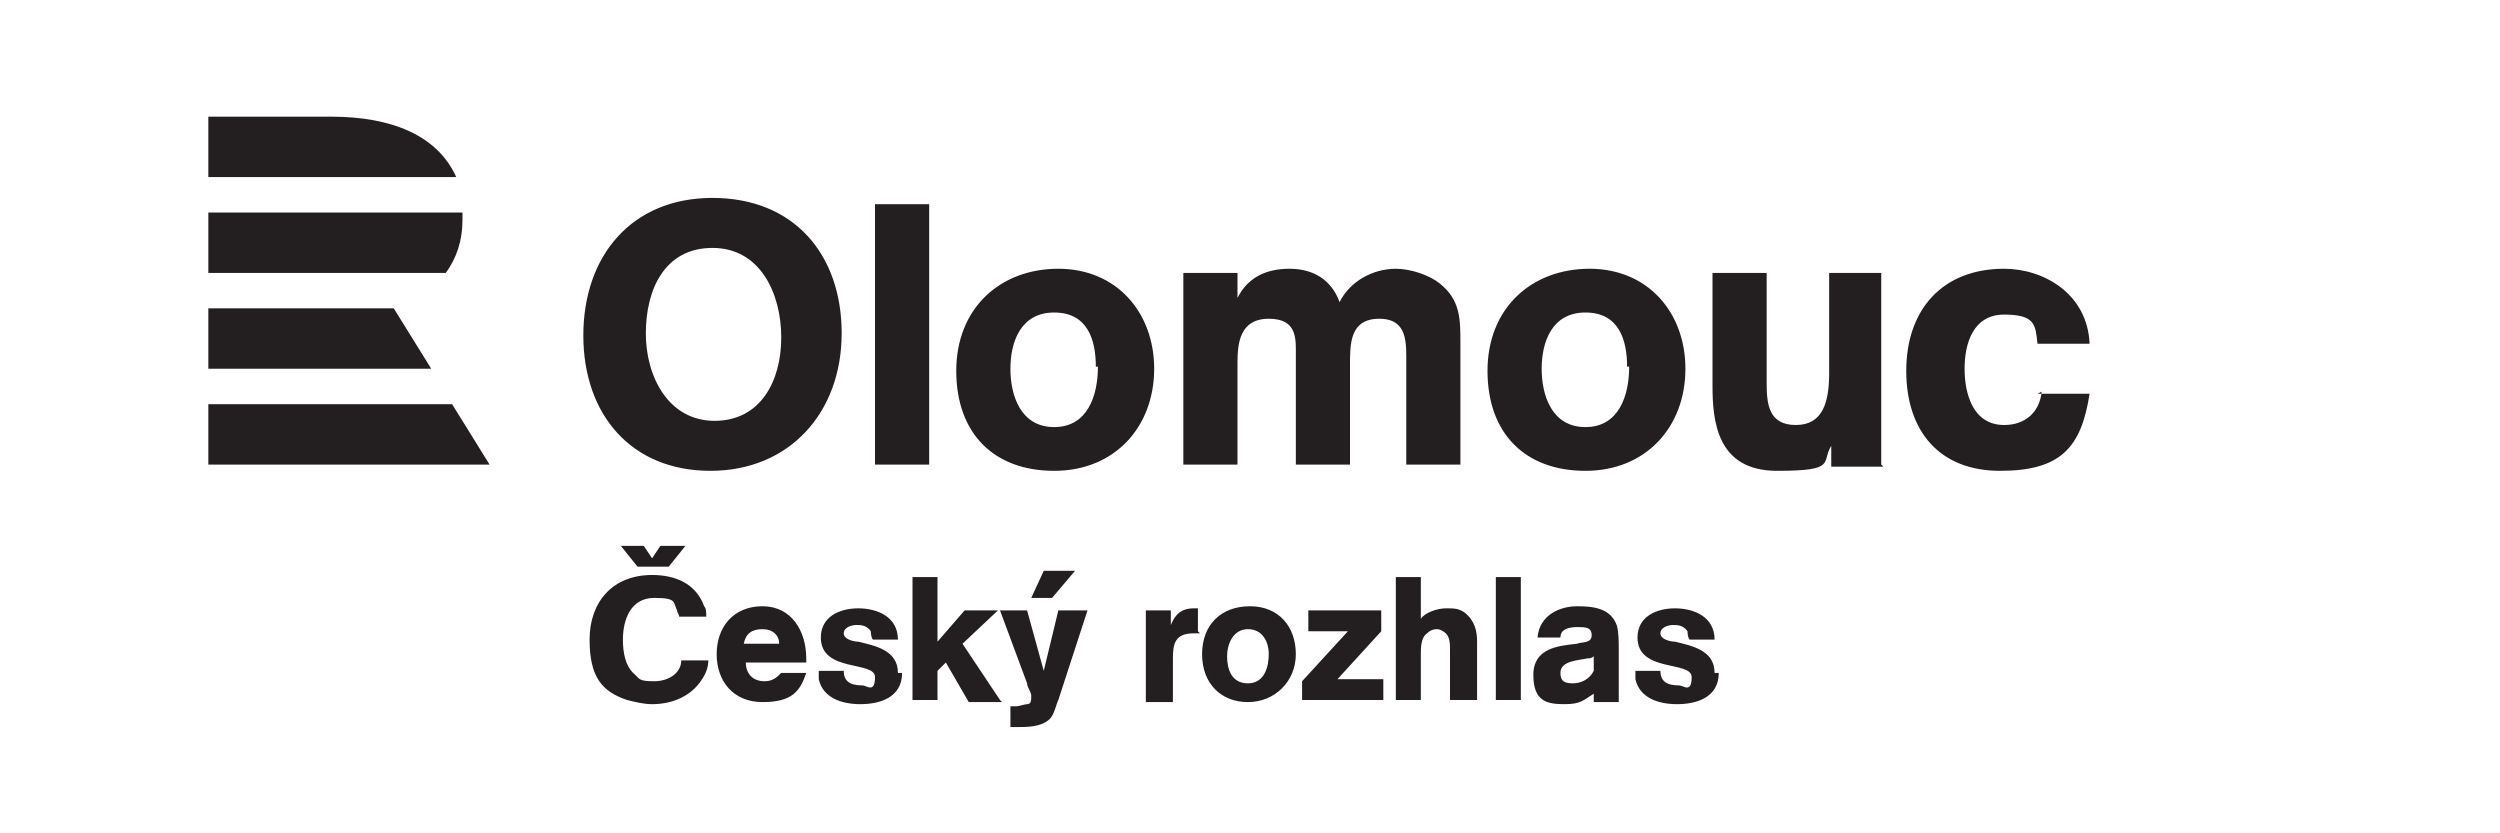
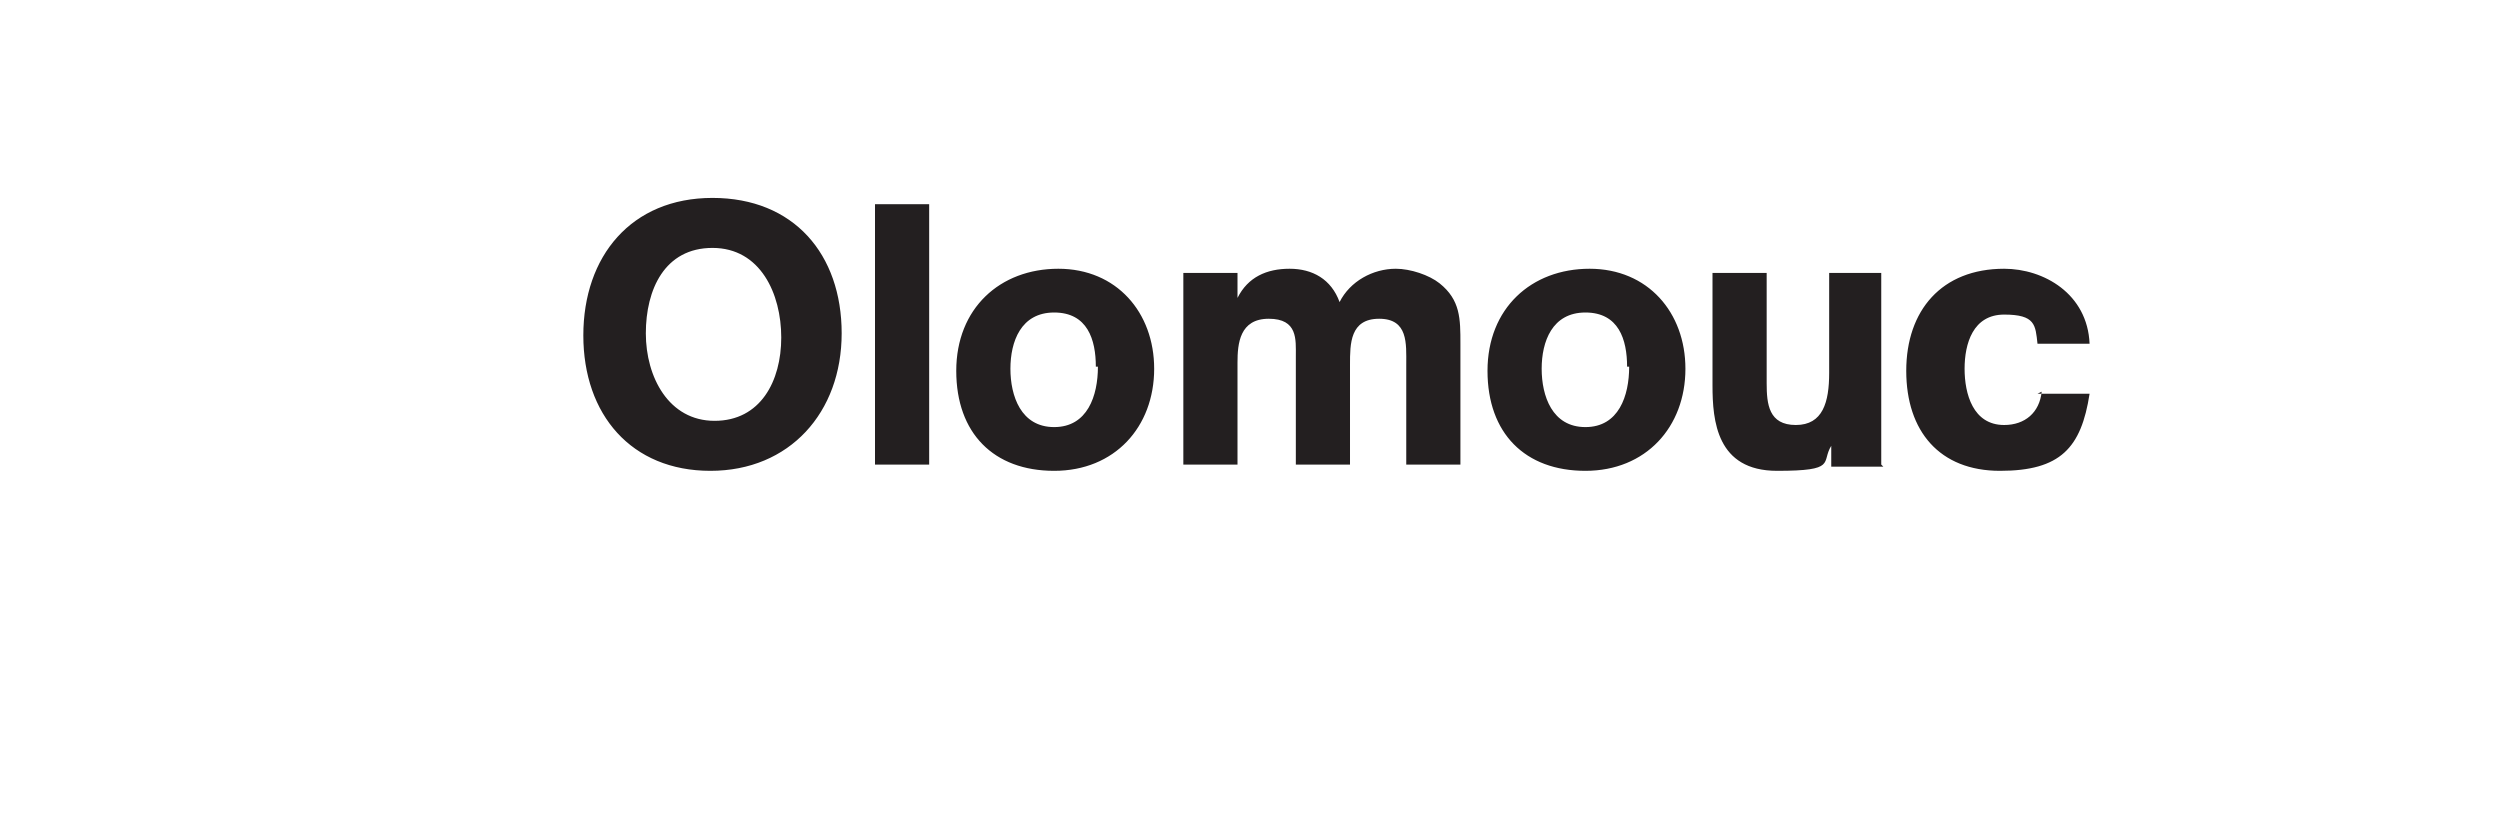
<svg xmlns="http://www.w3.org/2000/svg" id="Layer_1" version="1.1" viewBox="0 0 120 40">
  <defs>
    <style>
      .st0 {
        fill: #231f20;
      }
    </style>
  </defs>
-   <path class="st0" d="M15.9,5.6h-5.9v2.9h11.9c-.9-2-3.1-2.9-6-2.9M21.5,13.1h-11.5v-2.9h12.2c0,.1,0,.2,0,.3,0,1.1-.3,1.9-.8,2.6M10,14.8v2.9h10.7l-1.8-2.9h-8.9ZM10,19.4h11.7l1.8,2.9h-13.5v-2.9Z" />
  <path class="st0" d="M98,18.8c-.1,1-.8,1.6-1.8,1.6-1.5,0-1.9-1.5-1.9-2.7s.4-2.6,1.9-2.6,1.5.5,1.6,1.4h2.5c-.1-2.4-2.2-3.6-4.1-3.6-3,0-4.7,2-4.7,4.9s1.6,4.8,4.5,4.8,3.9-1.1,4.3-3.7h-2.5ZM90.3,22.3v-9.2h-2.5v4.8c0,1.4-.3,2.5-1.6,2.5s-1.4-1-1.4-2v-5.3h-2.6v5.4c0,1.7.2,4.1,3.1,4.1s2.1-.4,2.6-1.2v1h2.5ZM78.2,17.6c0,1.4-.5,2.9-2.1,2.9s-2.1-1.5-2.1-2.8.5-2.7,2.1-2.7,2,1.3,2,2.6M80.9,17.7c0-2.7-1.8-4.8-4.6-4.8s-4.9,1.9-4.9,4.9,1.8,4.8,4.7,4.8,4.8-2.1,4.8-4.9M70.1,22.3v-5.8c0-1.2,0-2.1-1-2.9-.5-.4-1.4-.7-2.1-.7-1.1,0-2.2.6-2.7,1.6-.4-1.1-1.3-1.6-2.4-1.6s-2,.4-2.5,1.4v-1.2h-2.6v9.2h2.6v-4.9c0-.9.1-2.1,1.5-2.1s1.3,1,1.3,1.8v5.2h2.6v-4.8c0-1,0-2.2,1.4-2.2s1.3,1.2,1.3,2.2v4.8h2.6ZM52.7,17.6c0,1.4-.5,2.9-2.1,2.9s-2.1-1.5-2.1-2.8.5-2.7,2.1-2.7,2,1.3,2,2.6M55.4,17.7c0-2.7-1.8-4.8-4.6-4.8s-4.9,1.9-4.9,4.9,1.8,4.8,4.7,4.8,4.8-2.1,4.8-4.9M44.6,9.8h-2.6v12.5h2.6v-12.5ZM37.5,16.2c0,2.1-1,4-3.2,4s-3.3-2.1-3.3-4.2.9-4.1,3.2-4.1,3.3,2.2,3.3,4.3M40.4,16c0-3.8-2.3-6.5-6.2-6.5s-6.2,2.8-6.2,6.6,2.3,6.5,6.1,6.5,6.3-2.8,6.3-6.6" />
-   <path class="st0" d="M32,27.2h-1.4l-.8-1h1.1l.4.6.4-.6h1.2l-.8,1ZM60.9,31.4c0,.6-.2,1.4-1,1.4s-1-.7-1-1.3.3-1.3,1-1.3,1,.6,1,1.2M62.2,31.4c0-1.3-.8-2.3-2.2-2.3s-2.3.9-2.3,2.3.9,2.3,2.2,2.3,2.3-1,2.3-2.3M57.5,30.3v-1.1c0,0-.1,0-.2,0-.6,0-.9.3-1.1.8v-.7h-1.2v4.4h1.3v-1.4c0-.2,0-.4,0-.7,0-.7.1-1.2,1-1.2s.2,0,.3,0M48,33.6l-1.8-2.7,1.7-1.6h-1.6l-1.3,1.5v-3.1h-1.2v5.9h1.2v-1.4l.4-.4,1.1,1.9h1.6ZM43.1,32.3c0-1.1-1.1-1.3-1.9-1.5-.2,0-.7-.1-.7-.4s.4-.4.6-.4.5,0,.7.3c0,0,0,.3.1.4h1.2c0-1.1-1-1.5-1.9-1.5s-1.8.4-1.8,1.4c0,1.7,2.6,1.1,2.6,1.9s-.4.4-.6.4c-.6,0-.9-.2-.9-.7h-1.2c0,.2,0,.3,0,.4.2.9,1.1,1.2,2,1.2s2-.3,2-1.5M37.4,30.9h-1.7c.1-.5.4-.7.9-.7s.8.3.8.7M38.7,31.8v-.2c0-1.3-.7-2.5-2.1-2.5s-2.2,1-2.2,2.3.8,2.3,2.2,2.3,1.8-.5,2.1-1.4h-1.2c-.2.2-.4.4-.8.4-.6,0-.9-.4-.9-.9h3.1ZM34.1,31.7h-1.4c0,.6-.6,1-1.3,1s-.7-.1-.9-.3c-.5-.4-.6-1.1-.6-1.7,0-1,.4-2,1.5-2s.9.2,1.1.6c0,.1.1.2.1.3h1.3c0-.2,0-.4-.1-.5-.4-1.1-1.4-1.5-2.5-1.5-1.9,0-3,1.3-3,3.1s.6,2.5,1.8,2.9c.4.1.8.2,1.2.2,1,0,1.9-.4,2.4-1.2.2-.3.3-.6.3-.9M76.5,32.2c-.2.4-.6.6-1,.6s-.6-.1-.6-.5c0-.6.9-.6,1.3-.7.1,0,.2,0,.3-.1v.7ZM77.7,31.2c0-.4,0-.9-.1-1.2-.3-.8-1.1-.9-1.9-.9s-1.8.4-1.9,1.5h1.1c0-.4.4-.5.8-.5s.7,0,.7.4-.5.3-.7.4c-.9.1-2.1.2-2.1,1.5s.7,1.4,1.5,1.4.9-.2,1.4-.5v.4h1.2v-2.4ZM82.3,32.3c0-1.1-1.1-1.3-1.9-1.5-.2,0-.7-.1-.7-.4s.4-.4.6-.4.5,0,.7.3c0,0,0,.3.1.4h1.2c0-1.1-1-1.5-1.9-1.5s-1.8.4-1.8,1.4c0,1.7,2.6,1.1,2.6,1.9s-.4.4-.6.4c-.6,0-.9-.2-.9-.7h-1.2c0,.2,0,.3,0,.4.2.9,1.1,1.2,2,1.2s2-.3,2-1.5M73,33.6h-1.2v-5.9h1.2v5.9ZM69.6,33.6v-2.4c0-.3,0-.6-.2-.8-.1-.1-.3-.2-.4-.2s-.3,0-.5.2c-.3.2-.3.7-.3,1v2.2h-1.2v-5.9h1.2v2c.2-.3.8-.5,1.2-.5s.6,0,.9.2c.5.4.6.9.6,1.4v2.8h-1.2ZM62.5,33.6v-.9l2.2-2.4h-1.9v-1h3.5v1l-2.1,2.3h2.2v1h-3.8ZM51.6,27.4h-1.5l-.6,1.3h1l1.1-1.3ZM52.1,29.3h-1.3l-.7,2.9-.8-2.9h-1.3l1.3,3.5c0,.2.2.4.2.6s0,.4-.2.4c-.1,0-.4.1-.5.1s-.2,0-.3,0v1c.1,0,.2,0,.3,0,.5,0,1.2,0,1.6-.4.2-.2.3-.7.4-.9l1.4-4.3Z" />
</svg>